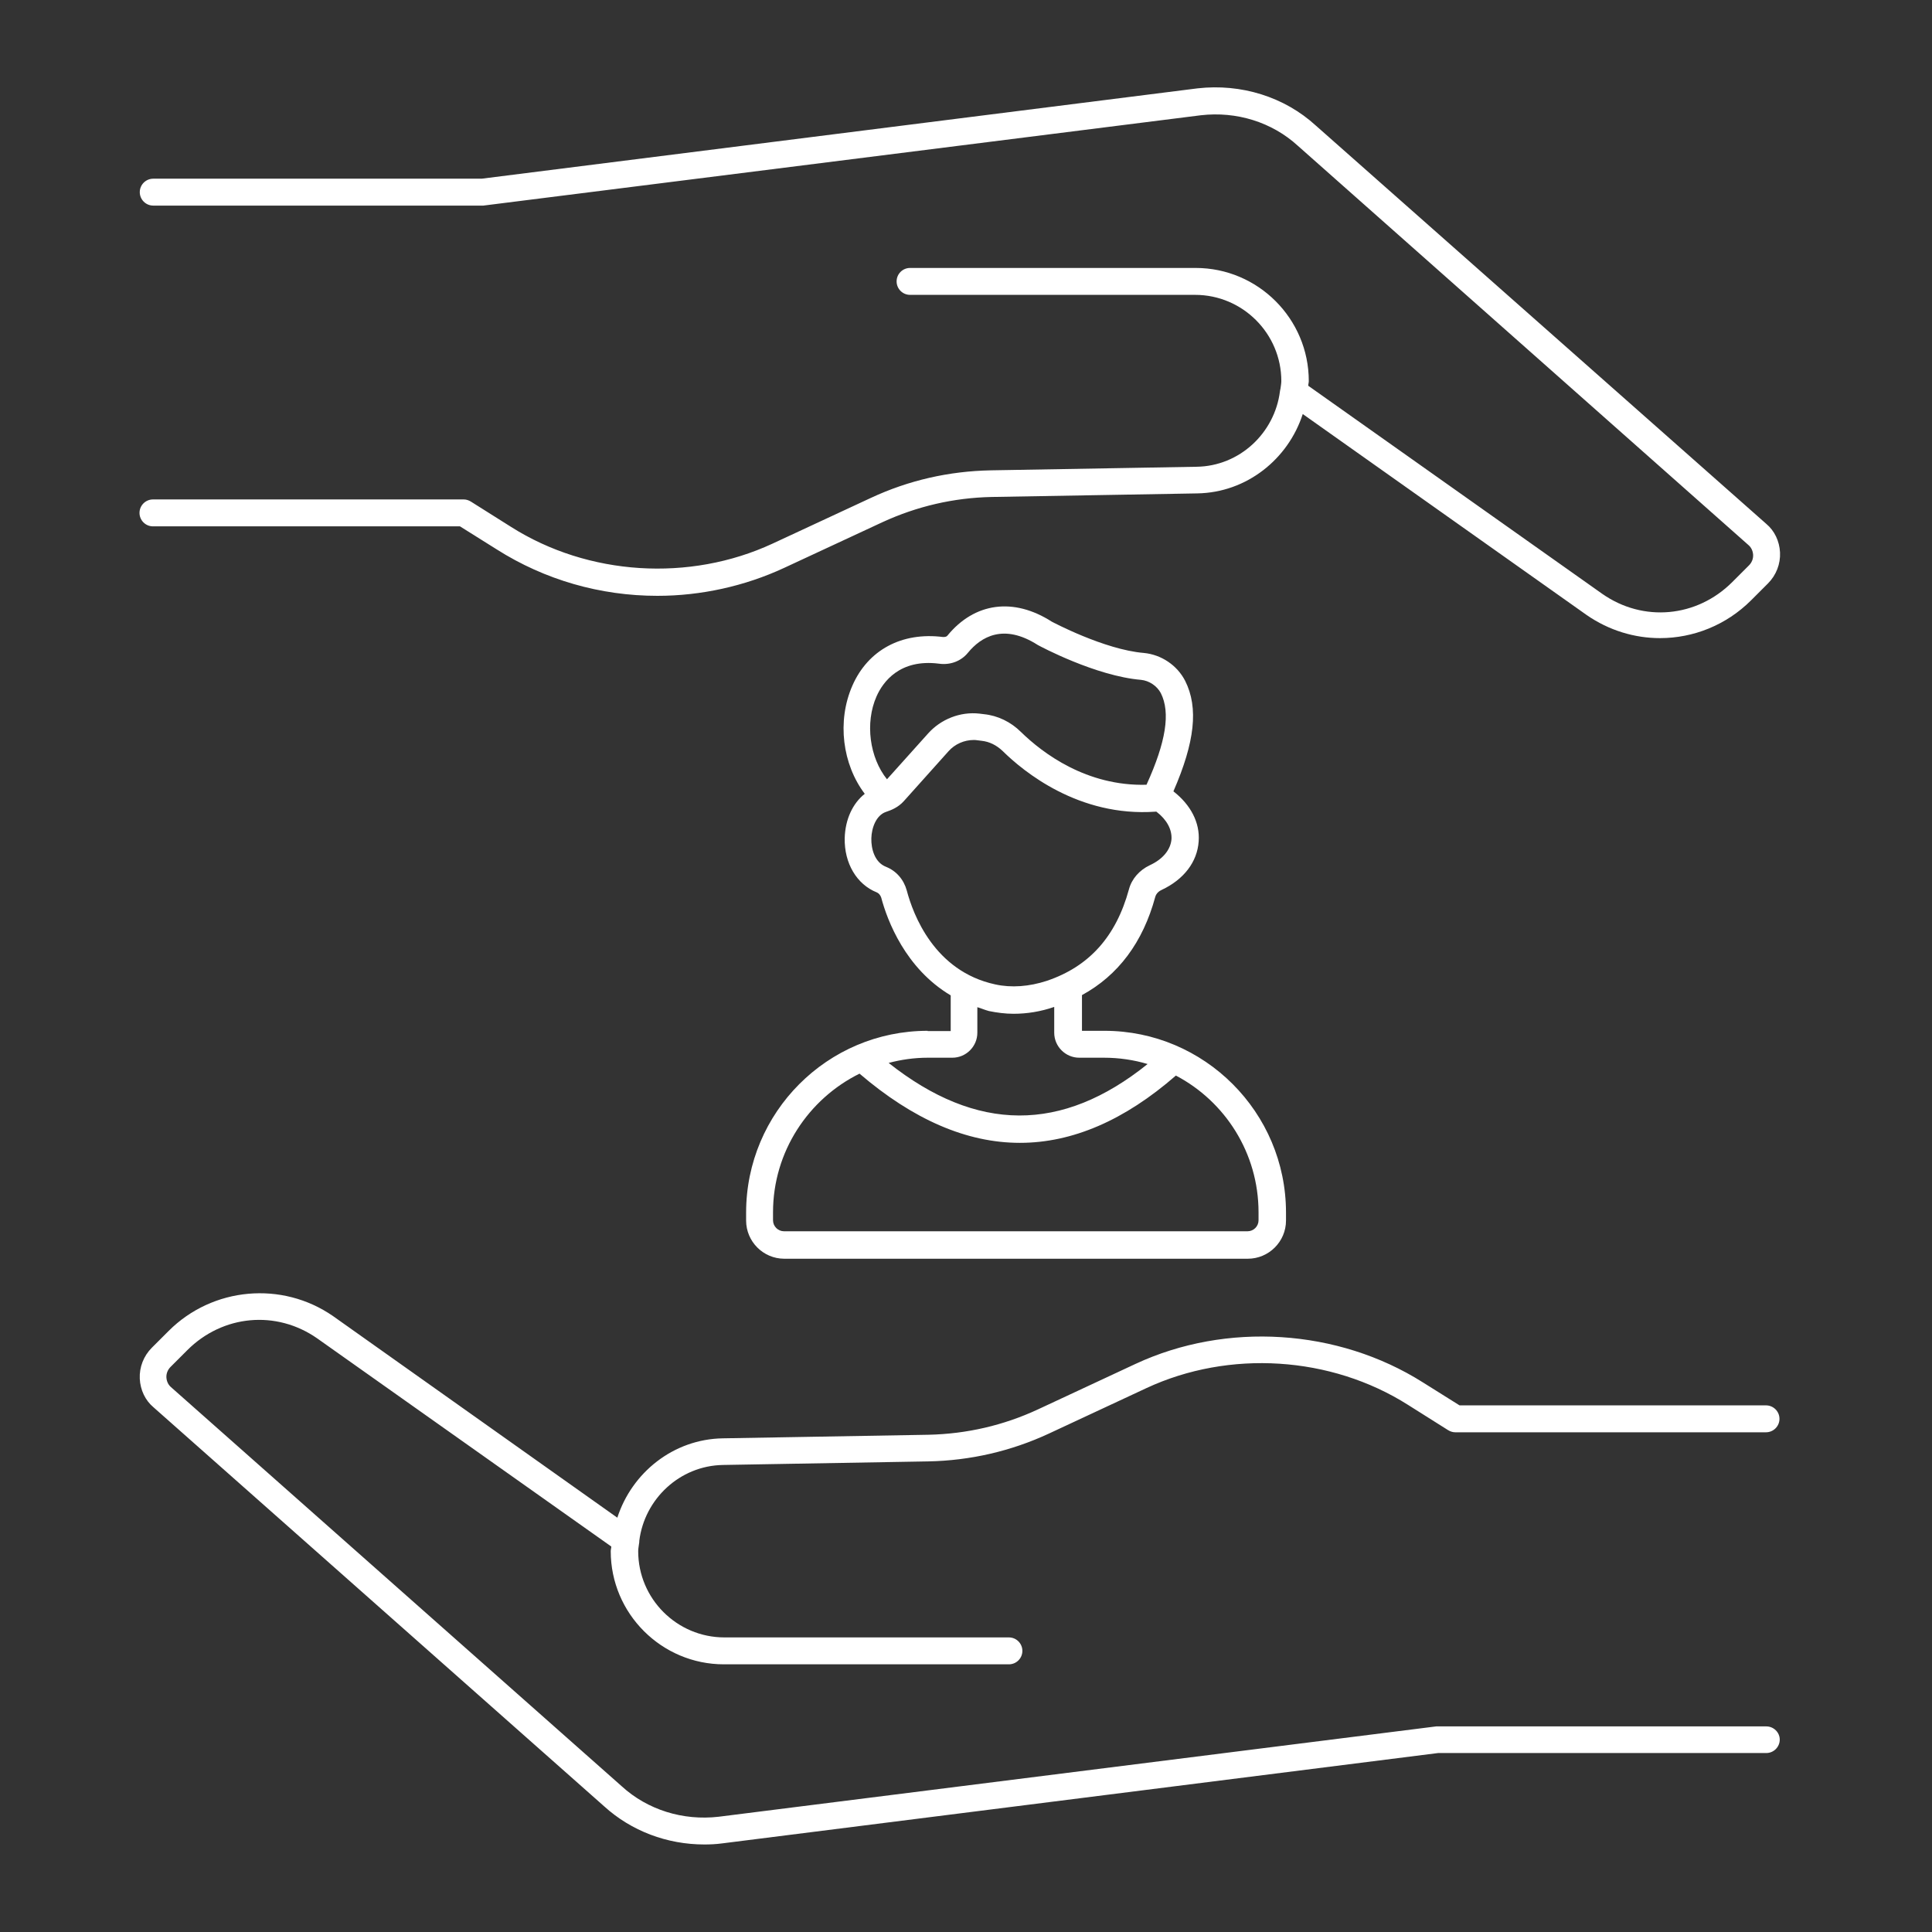
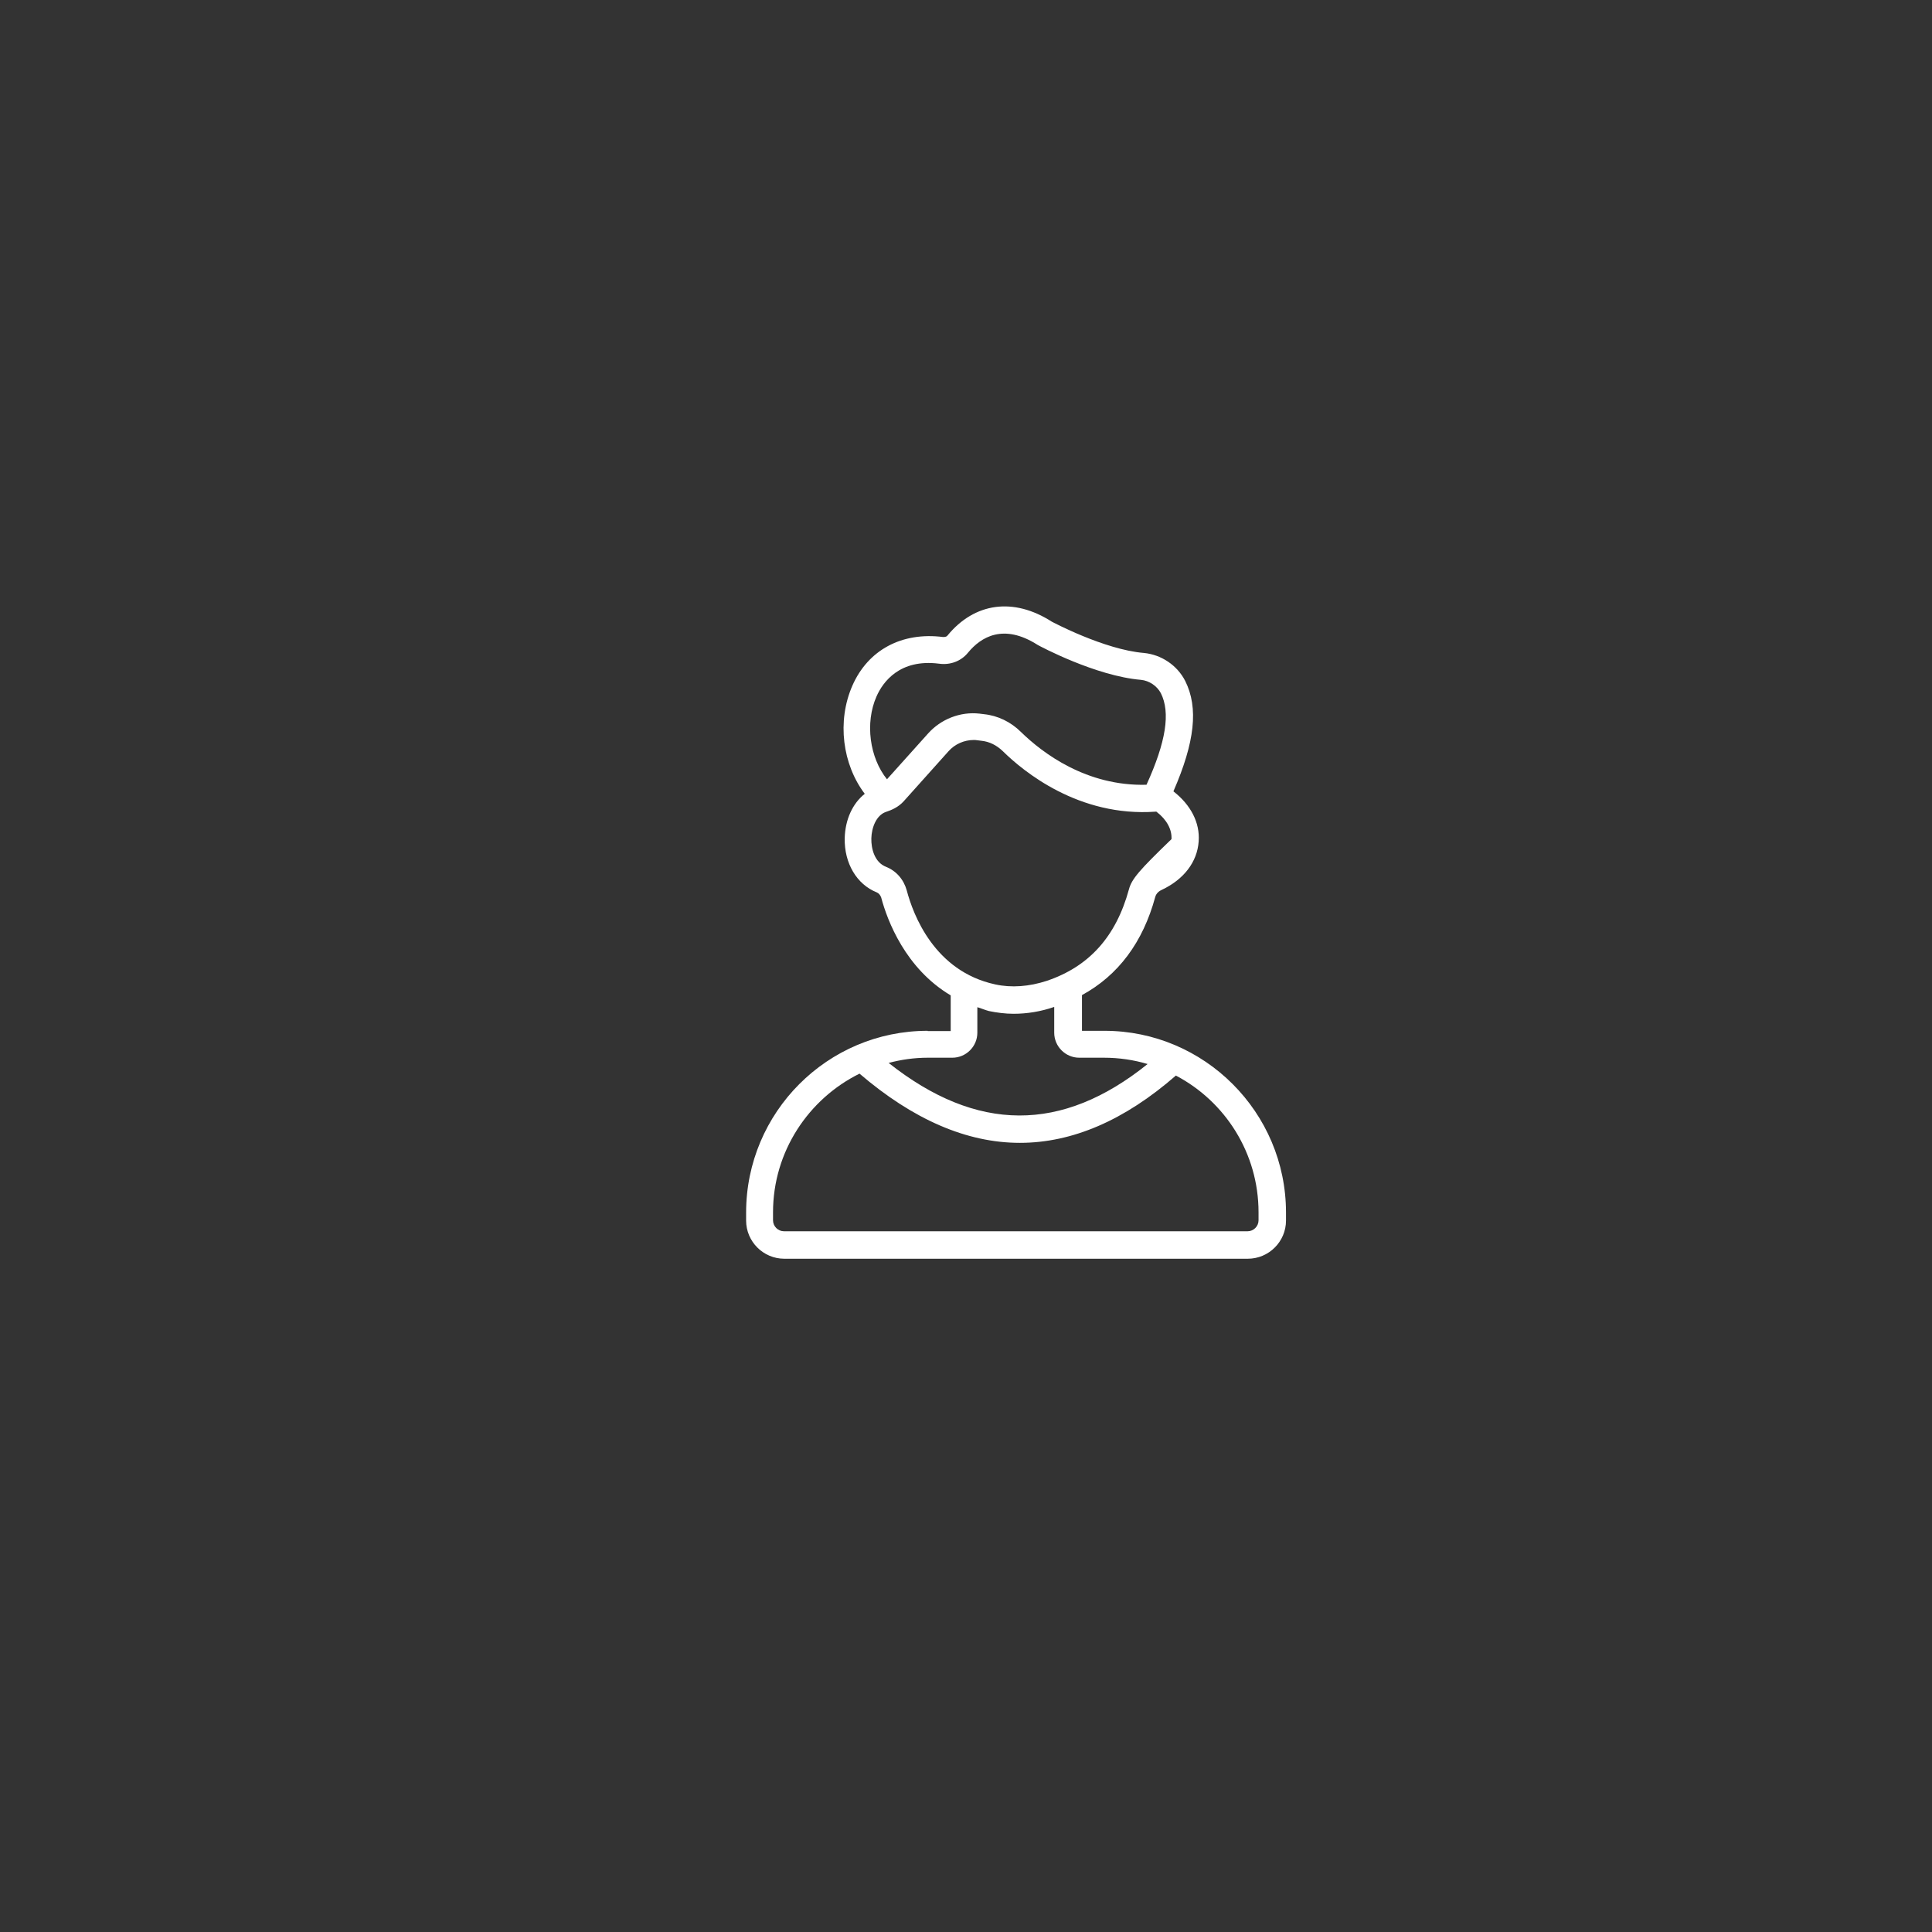
<svg xmlns="http://www.w3.org/2000/svg" width="155" height="155" viewBox="0 0 155 155" fill="none">
  <rect x="0" y="0" width="155" height="155" fill="#333333" stroke="none" />
-   <path d="M102.688 31.389C102.27 34.737 99.45 37.403 95.991 37.447L79.489 37.734C76.141 37.8 72.902 38.527 69.84 39.959L61.974 43.616C55.321 46.7 47.191 46.194 41.001 42.272L37.784 40.245C37.608 40.135 37.41 40.069 37.211 40.069H12.272C11.677 40.069 11.192 40.554 11.192 41.148C11.192 41.743 11.677 42.228 12.272 42.228H36.903L39.855 44.079C43.711 46.524 48.161 47.802 52.743 47.802C56.224 47.802 59.749 47.031 62.922 45.555L70.787 41.898C73.563 40.62 76.493 39.937 79.555 39.871L96.057 39.584C100.022 39.518 103.349 36.83 104.517 33.217L127.297 49.344C129.082 50.578 131.131 51.195 133.179 51.195C135.845 51.195 138.489 50.159 140.494 48.154L141.838 46.81C142.499 46.15 142.851 45.246 142.807 44.321C142.763 43.418 142.366 42.581 141.706 42.03L105.552 10.062C103.041 7.771 99.582 6.692 96.079 7.088L38.643 14.336H12.294C11.699 14.336 11.214 14.821 11.214 15.416C11.214 16.011 11.699 16.495 12.294 16.495H38.776L96.343 9.247C99.207 8.917 102.049 9.798 104.12 11.693L140.296 43.748C140.494 43.924 140.626 44.189 140.648 44.497C140.67 44.828 140.538 45.136 140.318 45.356L138.974 46.7C136.132 49.542 131.836 49.939 128.553 47.648L104.957 30.948C104.957 30.816 105.001 30.706 105.001 30.573C105.001 25.572 100.926 21.497 95.925 21.497H73.012C72.417 21.497 71.933 21.981 71.933 22.576C71.933 23.171 72.417 23.656 73.012 23.656H95.88C99.692 23.656 102.798 26.762 102.798 30.573C102.798 30.772 102.754 30.97 102.732 31.168C102.71 31.234 102.71 31.3 102.688 31.389ZM141.706 138.505H115.224L57.656 145.753C54.792 146.083 51.95 145.202 49.879 143.307L13.704 111.274C13.506 111.098 13.373 110.833 13.351 110.525C13.329 110.194 13.462 109.886 13.682 109.666L15.026 108.322C17.868 105.48 22.164 105.083 25.447 107.374L49.042 124.074C49.042 124.206 48.998 124.316 48.998 124.449C48.998 129.45 53.074 133.525 58.075 133.525H80.943C81.538 133.525 82.023 133.041 82.023 132.446C82.023 131.851 81.538 131.366 80.943 131.366H58.119C54.307 131.366 51.201 128.26 51.201 124.449C51.201 124.25 51.245 124.052 51.267 123.854C51.289 123.766 51.289 123.7 51.289 123.611C51.708 120.263 54.528 117.597 57.987 117.531L74.488 117.244C77.837 117.178 81.097 116.429 84.138 115.019L91.981 111.362C98.612 108.278 106.764 108.784 112.955 112.706L116.171 114.733C116.348 114.843 116.546 114.909 116.744 114.909H141.683C142.278 114.909 142.763 114.424 142.763 113.83C142.763 113.235 142.278 112.75 141.683 112.75H117.097L114.144 110.899C107.337 106.603 98.392 106.03 91.1 109.423L83.257 113.08C80.503 114.358 77.55 115.041 74.488 115.107L57.987 115.394C54.021 115.46 50.694 118.148 49.527 121.761L26.724 105.59C22.627 102.748 17.053 103.255 13.528 106.78L12.184 108.123C11.523 108.784 11.17 109.688 11.214 110.613C11.258 111.516 11.655 112.353 12.316 112.904L48.469 144.916C50.65 146.898 53.514 147.978 56.511 147.978C56.973 147.978 57.458 147.956 57.943 147.89L115.378 140.642H141.706C142.3 140.642 142.785 140.157 142.785 139.562C142.785 138.989 142.3 138.505 141.706 138.505Z" fill="white" />
-   <path d="M74.422 82.699C66.381 82.699 59.859 89.243 59.859 97.284V97.923C59.859 99.597 61.225 100.985 62.922 100.985H100.11C101.785 100.985 103.173 99.619 103.173 97.923V97.284C103.173 89.243 96.629 82.699 88.61 82.699H86.804V79.835C89.712 78.249 91.695 75.605 92.686 71.948C92.774 71.64 93.038 71.463 93.193 71.397C94.977 70.56 96.057 69.15 96.167 67.498C96.277 66 95.528 64.568 94.14 63.488C95.858 59.544 96.167 56.791 95.087 54.632C94.448 53.376 93.171 52.517 91.761 52.384C88.588 52.12 84.38 49.873 84.38 49.873C81.318 47.912 78.189 48.331 76.008 50.996C75.92 51.106 75.766 51.106 75.656 51.106C72.351 50.688 69.641 52.142 68.385 55.006C67.13 57.87 67.592 61.329 69.377 63.686C68.407 64.457 67.813 65.735 67.769 67.233C67.725 69.26 68.738 70.957 70.346 71.596C70.501 71.662 70.633 71.816 70.699 72.014C71.183 73.843 72.638 77.698 76.273 79.857V82.721H74.422V82.699ZM100.97 97.262V97.901C100.97 98.386 100.573 98.782 100.088 98.782H62.9C62.415 98.782 62.018 98.386 62.018 97.901V97.262C62.018 92.393 64.861 88.163 68.958 86.136C73.254 89.815 77.55 91.688 81.825 91.688C86.032 91.688 90.218 89.882 94.338 86.29C98.282 88.361 100.97 92.503 100.97 97.262ZM70.324 55.865C70.831 54.72 72.175 52.847 75.325 53.244C76.229 53.376 77.11 53.045 77.661 52.362C78.696 51.106 80.503 49.983 83.257 51.745C83.455 51.856 87.905 54.235 91.54 54.543C92.201 54.609 92.818 55.028 93.127 55.601C93.92 57.165 93.545 59.523 91.981 62.959C87.178 63.092 83.653 60.426 81.913 58.729C81.097 57.914 80.04 57.407 78.938 57.297L78.586 57.253C77.044 57.077 75.48 57.694 74.444 58.861L71.161 62.519C69.773 60.8 69.377 58.002 70.324 55.865ZM72.748 71.441C72.505 70.56 71.91 69.877 71.095 69.547C70.17 69.194 69.884 68.093 69.906 67.255C69.928 66.396 70.302 65.405 71.073 65.14C71.536 64.986 72.065 64.766 72.505 64.281L76.096 60.272C76.603 59.699 77.352 59.368 78.123 59.368C78.211 59.368 78.299 59.368 78.41 59.39L78.762 59.434C79.379 59.5 79.952 59.787 80.437 60.249C82.089 61.88 86.539 65.559 92.708 65.118C92.73 65.118 92.752 65.118 92.774 65.118C93.611 65.757 94.03 66.55 93.986 67.322C93.92 68.159 93.303 68.93 92.245 69.415C91.408 69.811 90.791 70.516 90.571 71.353C89.535 75.143 87.376 77.544 83.984 78.69C82.574 79.152 81.142 79.263 79.842 78.976C74.951 77.918 73.254 73.358 72.748 71.441ZM79.335 81.113C79.974 81.245 80.657 81.333 81.318 81.333C82.397 81.333 83.499 81.157 84.578 80.783V82.854C84.578 83.955 85.482 84.858 86.583 84.858H88.566C89.778 84.858 90.968 85.035 92.069 85.365C85.195 90.895 78.366 90.873 71.294 85.277C72.285 85.013 73.343 84.858 74.422 84.858H76.405C77.506 84.858 78.41 83.955 78.41 82.854V80.805C78.718 80.893 79.004 81.025 79.335 81.113Z" fill="white" />
+   <path d="M74.422 82.699C66.381 82.699 59.859 89.243 59.859 97.284V97.923C59.859 99.597 61.225 100.985 62.922 100.985H100.11C101.785 100.985 103.173 99.619 103.173 97.923V97.284C103.173 89.243 96.629 82.699 88.61 82.699H86.804V79.835C89.712 78.249 91.695 75.605 92.686 71.948C92.774 71.64 93.038 71.463 93.193 71.397C94.977 70.56 96.057 69.15 96.167 67.498C96.277 66 95.528 64.568 94.14 63.488C95.858 59.544 96.167 56.791 95.087 54.632C94.448 53.376 93.171 52.517 91.761 52.384C88.588 52.12 84.38 49.873 84.38 49.873C81.318 47.912 78.189 48.331 76.008 50.996C75.92 51.106 75.766 51.106 75.656 51.106C72.351 50.688 69.641 52.142 68.385 55.006C67.13 57.87 67.592 61.329 69.377 63.686C68.407 64.457 67.813 65.735 67.769 67.233C67.725 69.26 68.738 70.957 70.346 71.596C70.501 71.662 70.633 71.816 70.699 72.014C71.183 73.843 72.638 77.698 76.273 79.857V82.721H74.422V82.699ZM100.97 97.262V97.901C100.97 98.386 100.573 98.782 100.088 98.782H62.9C62.415 98.782 62.018 98.386 62.018 97.901V97.262C62.018 92.393 64.861 88.163 68.958 86.136C73.254 89.815 77.55 91.688 81.825 91.688C86.032 91.688 90.218 89.882 94.338 86.29C98.282 88.361 100.97 92.503 100.97 97.262ZM70.324 55.865C70.831 54.72 72.175 52.847 75.325 53.244C76.229 53.376 77.11 53.045 77.661 52.362C78.696 51.106 80.503 49.983 83.257 51.745C83.455 51.856 87.905 54.235 91.54 54.543C92.201 54.609 92.818 55.028 93.127 55.601C93.92 57.165 93.545 59.523 91.981 62.959C87.178 63.092 83.653 60.426 81.913 58.729C81.097 57.914 80.04 57.407 78.938 57.297L78.586 57.253C77.044 57.077 75.48 57.694 74.444 58.861L71.161 62.519C69.773 60.8 69.377 58.002 70.324 55.865ZM72.748 71.441C72.505 70.56 71.91 69.877 71.095 69.547C70.17 69.194 69.884 68.093 69.906 67.255C69.928 66.396 70.302 65.405 71.073 65.14C71.536 64.986 72.065 64.766 72.505 64.281L76.096 60.272C76.603 59.699 77.352 59.368 78.123 59.368C78.211 59.368 78.299 59.368 78.41 59.39L78.762 59.434C79.379 59.5 79.952 59.787 80.437 60.249C82.089 61.88 86.539 65.559 92.708 65.118C92.73 65.118 92.752 65.118 92.774 65.118C93.611 65.757 94.03 66.55 93.986 67.322C91.408 69.811 90.791 70.516 90.571 71.353C89.535 75.143 87.376 77.544 83.984 78.69C82.574 79.152 81.142 79.263 79.842 78.976C74.951 77.918 73.254 73.358 72.748 71.441ZM79.335 81.113C79.974 81.245 80.657 81.333 81.318 81.333C82.397 81.333 83.499 81.157 84.578 80.783V82.854C84.578 83.955 85.482 84.858 86.583 84.858H88.566C89.778 84.858 90.968 85.035 92.069 85.365C85.195 90.895 78.366 90.873 71.294 85.277C72.285 85.013 73.343 84.858 74.422 84.858H76.405C77.506 84.858 78.41 83.955 78.41 82.854V80.805C78.718 80.893 79.004 81.025 79.335 81.113Z" fill="white" />
</svg>